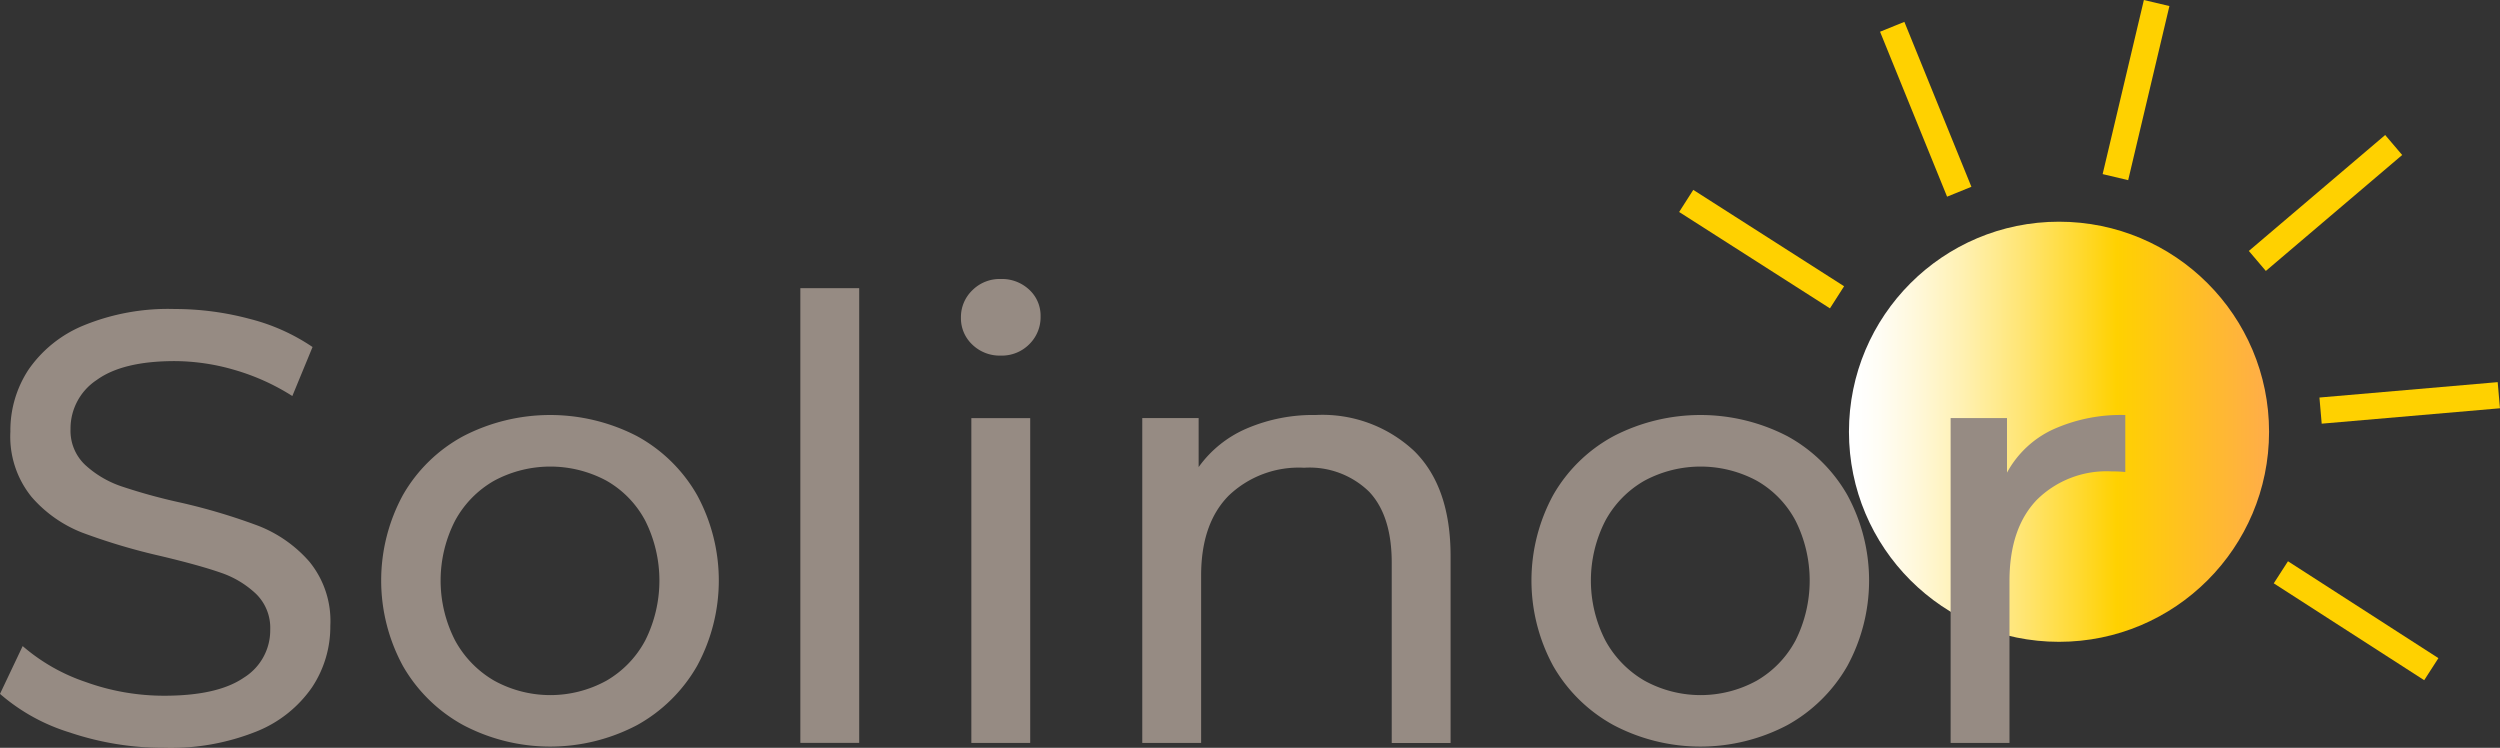
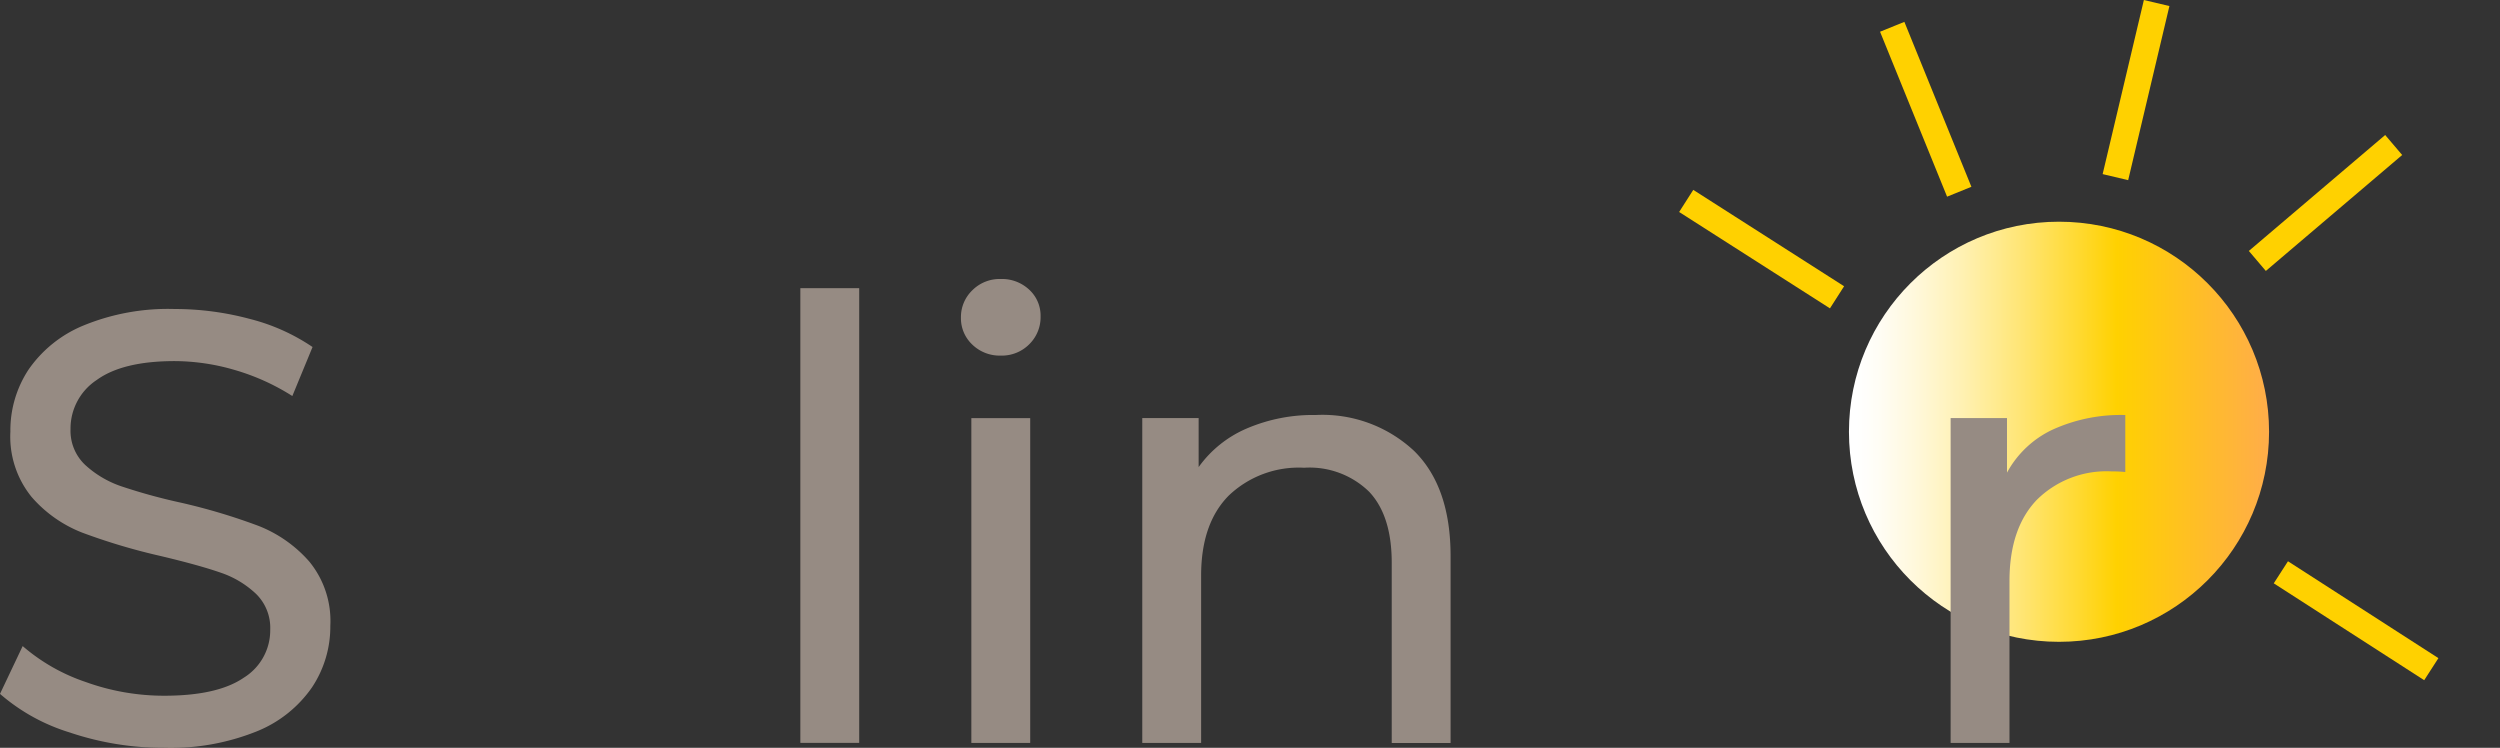
<svg xmlns="http://www.w3.org/2000/svg" width="216.63" height="64.8" viewBox="0 0 216.63 64.8">
  <rect x="0" y="0" width="216.63" height="64.8" fill="#333333" stroke="none" />
  <defs>
    <linearGradient id="linear-gradient" x1="0.018" y1="0.377" x2="1.018" y2="0.377" gradientUnits="objectBoundingBox">
      <stop offset="0" stop-color="#fff" />
      <stop offset="0.053" stop-color="#fffdf5" />
      <stop offset="0.141" stop-color="#fff8db" />
      <stop offset="0.253" stop-color="#fff1b2" />
      <stop offset="0.385" stop-color="#ffe678" />
      <stop offset="0.532" stop-color="#ffd92f" />
      <stop offset="0.62" stop-color="#ffd100" />
      <stop offset="1" stop-color="#ffab4d" />
    </linearGradient>
  </defs>
  <g id="Solinor-Logo" transform="translate(0 0.003)">
    <g id="Gruppe_1" data-name="Gruppe 1" transform="translate(145.501 -0.003)">
      <circle id="Ellipse_1" data-name="Ellipse 1" cx="18.202" cy="18.202" r="18.202" transform="translate(14.714 19.211)" fill="url(#linear-gradient)" />
      <rect id="Rechteck_1" data-name="Rechteck 1" width="2.274" height="15.509" transform="translate(0 18.369) rotate(-57.42)" fill="#ffd100" />
      <rect id="Rechteck_2" data-name="Rechteck 2" width="2.274" height="15.428" transform="translate(17.409 2.75) rotate(-22.118)" fill="#ffd100" />
      <rect id="Rechteck_3" data-name="Rechteck 3" width="15.504" height="2.274" transform="translate(36.697 15.087) rotate(-76.675)" fill="#ffd100" />
      <rect id="Rechteck_4" data-name="Rechteck 4" width="15.504" height="2.274" transform="matrix(0.762, -0.648, 0.648, 0.762, 49.365, 21.745)" fill="#ffd100" />
-       <rect id="Rechteck_5" data-name="Rechteck 5" width="15.508" height="2.274" transform="matrix(0.996, -0.086, 0.086, 0.996, 55.483, 34.447)" fill="#ffd100" />
      <rect id="Rechteck_6" data-name="Rechteck 6" width="2.274" height="15.505" transform="translate(51.525 50.546) rotate(-57.218)" fill="#ffd100" />
    </g>
    <g id="Gruppe_2" data-name="Gruppe 2" transform="translate(0 24.172)">
      <path id="Pfad_1" data-name="Pfad 1" d="M6.134,166.265A16.625,16.625,0,0,1,0,162.893l1.965-4.142a16.261,16.261,0,0,0,5.443,3.107,20,20,0,0,0,6.824,1.195q4.62,0,6.9-1.567a4.829,4.829,0,0,0,2.284-4.169,4.109,4.109,0,0,0-1.248-3.107,8.347,8.347,0,0,0-3.08-1.832q-1.832-.637-5.178-1.434a53.164,53.164,0,0,1-6.771-2.018,11.178,11.178,0,0,1-4.408-3.106A8.3,8.3,0,0,1,.9,140.165,9.567,9.567,0,0,1,2.469,134.8a10.756,10.756,0,0,1,4.753-3.823,19.277,19.277,0,0,1,7.912-1.434,25.063,25.063,0,0,1,6.479.85,17.245,17.245,0,0,1,5.47,2.443l-1.752,4.248a19.266,19.266,0,0,0-4.992-2.257,18.653,18.653,0,0,0-5.2-.77q-4.514,0-6.771,1.646a5.042,5.042,0,0,0-2.257,4.248,4.064,4.064,0,0,0,1.275,3.107,8.835,8.835,0,0,0,3.16,1.859,49.082,49.082,0,0,0,5.125,1.407,52.1,52.1,0,0,1,6.744,2.018,11.356,11.356,0,0,1,4.381,3.08A8.112,8.112,0,0,1,28.623,157a9.49,9.49,0,0,1-1.593,5.337,10.666,10.666,0,0,1-4.832,3.824,19.986,19.986,0,0,1-7.966,1.407,25.422,25.422,0,0,1-8.1-1.3Z" transform="translate(0 -126.942)" fill="#968b83" />
-       <path id="Pfad_2" data-name="Pfad 2" d="M166.911,200.86a13.473,13.473,0,0,1-5.231-5.125,15.5,15.5,0,0,1,0-14.816,13.29,13.29,0,0,1,5.231-5.1,16.38,16.38,0,0,1,15.055,0,13.346,13.346,0,0,1,5.2,5.1,15.5,15.5,0,0,1,0,14.816,13.533,13.533,0,0,1-5.2,5.125,16.174,16.174,0,0,1-15.055,0Zm12.4-3.85a8.806,8.806,0,0,0,3.372-3.5,11.585,11.585,0,0,0,0-10.355,8.635,8.635,0,0,0-3.372-3.478,10.276,10.276,0,0,0-9.718,0,8.807,8.807,0,0,0-3.4,3.478,11.366,11.366,0,0,0,0,10.355,8.983,8.983,0,0,0,3.4,3.5,10.084,10.084,0,0,0,9.718,0Z" transform="translate(-126.765 -162.201)" fill="#968b83" />
      <path id="Pfad_3" data-name="Pfad 3" d="M335.521,120.809h5.1v39.4h-5.1Z" transform="translate(-266.169 -120.013)" fill="#968b83" />
      <path id="Pfad_4" data-name="Pfad 4" d="M403.813,122.638a3.132,3.132,0,0,1-.982-2.336,3.221,3.221,0,0,1,.982-2.363,3.349,3.349,0,0,1,2.469-.982,3.456,3.456,0,0,1,2.469.929,3.052,3.052,0,0,1,.982,2.31,3.285,3.285,0,0,1-.982,2.416,3.348,3.348,0,0,1-2.469.982A3.4,3.4,0,0,1,403.813,122.638Zm-.08,6.373h5.1v28.145h-5.1Z" transform="translate(-319.564 -116.956)" fill="#968b83" />
      <path id="Pfad_5" data-name="Pfad 5" d="M502.426,177.1q3.159,3.107,3.16,9.107v16.2h-5.1V186.788q0-4.089-1.965-6.16a7.391,7.391,0,0,0-5.629-2.071,8.772,8.772,0,0,0-6.532,2.416q-2.39,2.417-2.39,6.93v14.5h-5.1V174.255h4.885V178.5a9.911,9.911,0,0,1,4.169-3.345,14.574,14.574,0,0,1,5.974-1.168A11.63,11.63,0,0,1,502.426,177.1Z" transform="translate(-379.89 -162.201)" fill="#968b83" />
-       <path id="Pfad_6" data-name="Pfad 6" d="M649.126,200.86a13.474,13.474,0,0,1-5.231-5.125,15.5,15.5,0,0,1,0-14.816,13.29,13.29,0,0,1,5.231-5.1,16.379,16.379,0,0,1,15.055,0,13.348,13.348,0,0,1,5.2,5.1,15.5,15.5,0,0,1,0,14.816,13.534,13.534,0,0,1-5.2,5.125,16.173,16.173,0,0,1-15.055,0Zm12.4-3.85a8.807,8.807,0,0,0,3.372-3.5,11.587,11.587,0,0,0,0-10.355,8.637,8.637,0,0,0-3.372-3.478,10.276,10.276,0,0,0-9.718,0,8.807,8.807,0,0,0-3.4,3.478,11.365,11.365,0,0,0,0,10.355,8.983,8.983,0,0,0,3.4,3.5,10.084,10.084,0,0,0,9.718,0Z" transform="translate(-509.306 -162.201)" fill="#968b83" />
      <path id="Pfad_7" data-name="Pfad 7" d="M826.552,175.264a14.259,14.259,0,0,1,6.319-1.275v4.939a10.071,10.071,0,0,0-1.168-.053,8.577,8.577,0,0,0-6.505,2.469q-2.364,2.469-2.363,7.036V202.4h-5.1V174.255h4.885v4.726A8.7,8.7,0,0,1,826.552,175.264Z" transform="translate(-648.709 -162.201)" fill="#968b83" />
    </g>
  </g>
</svg>